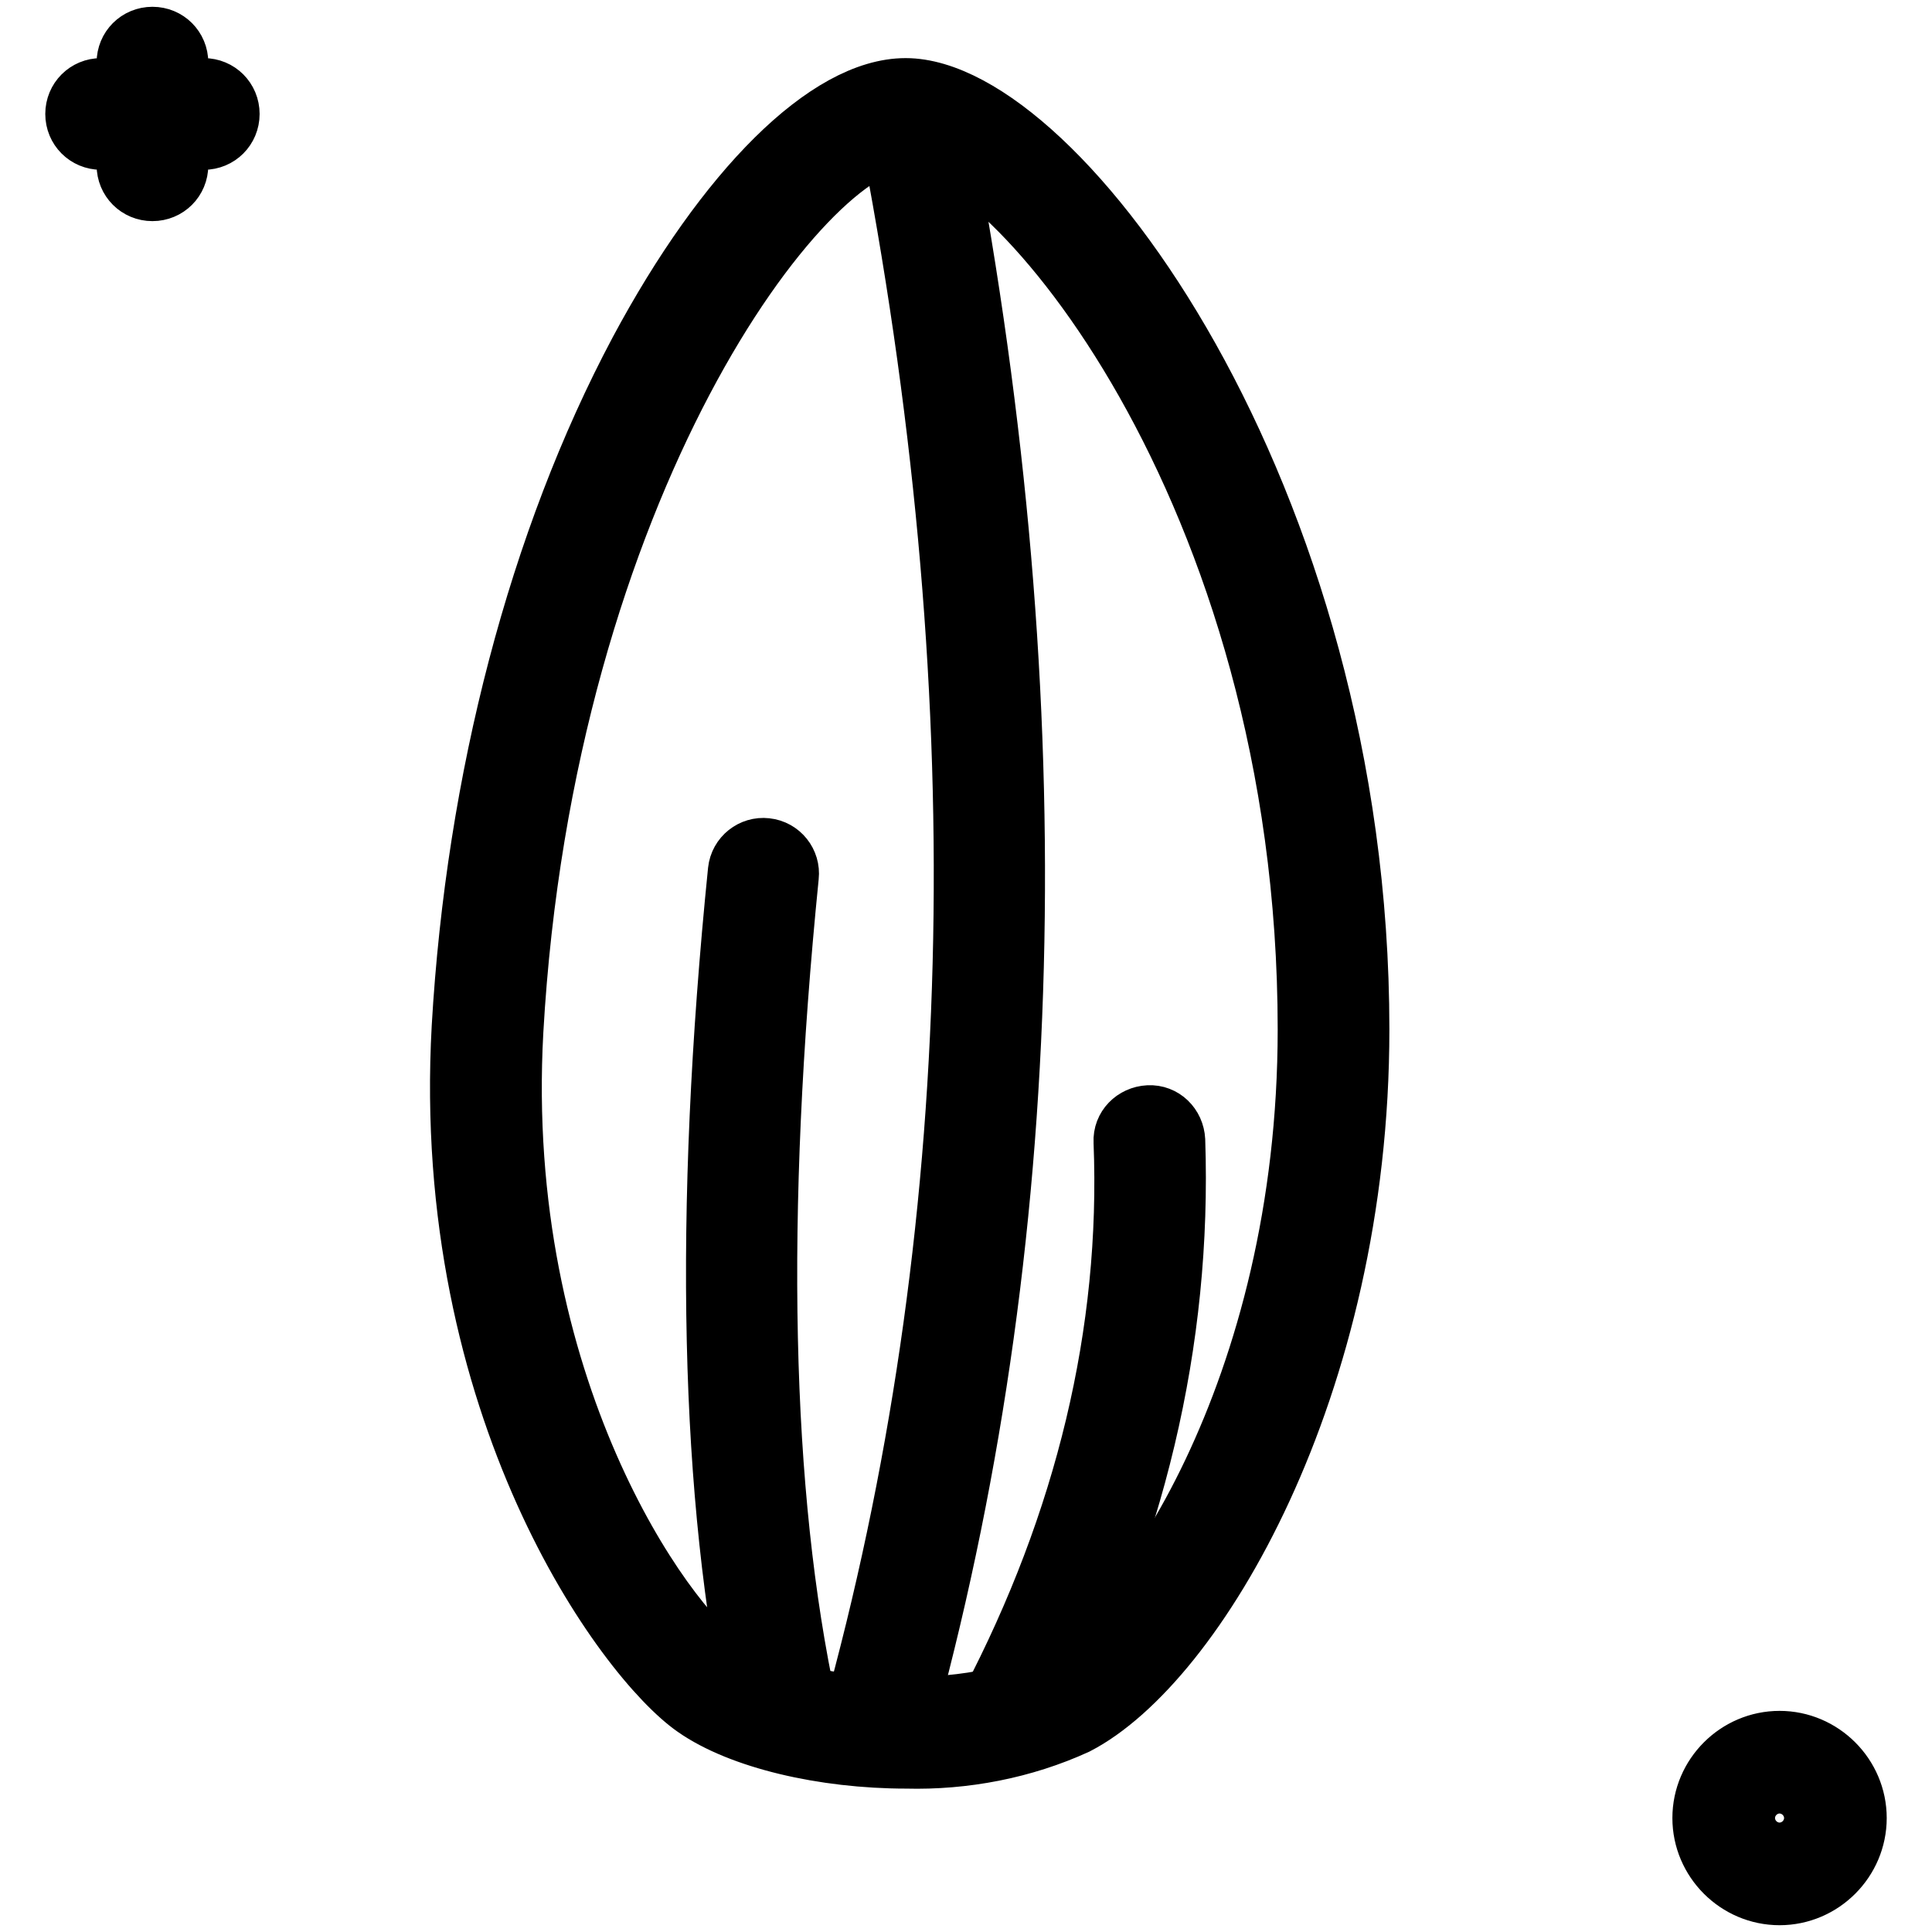
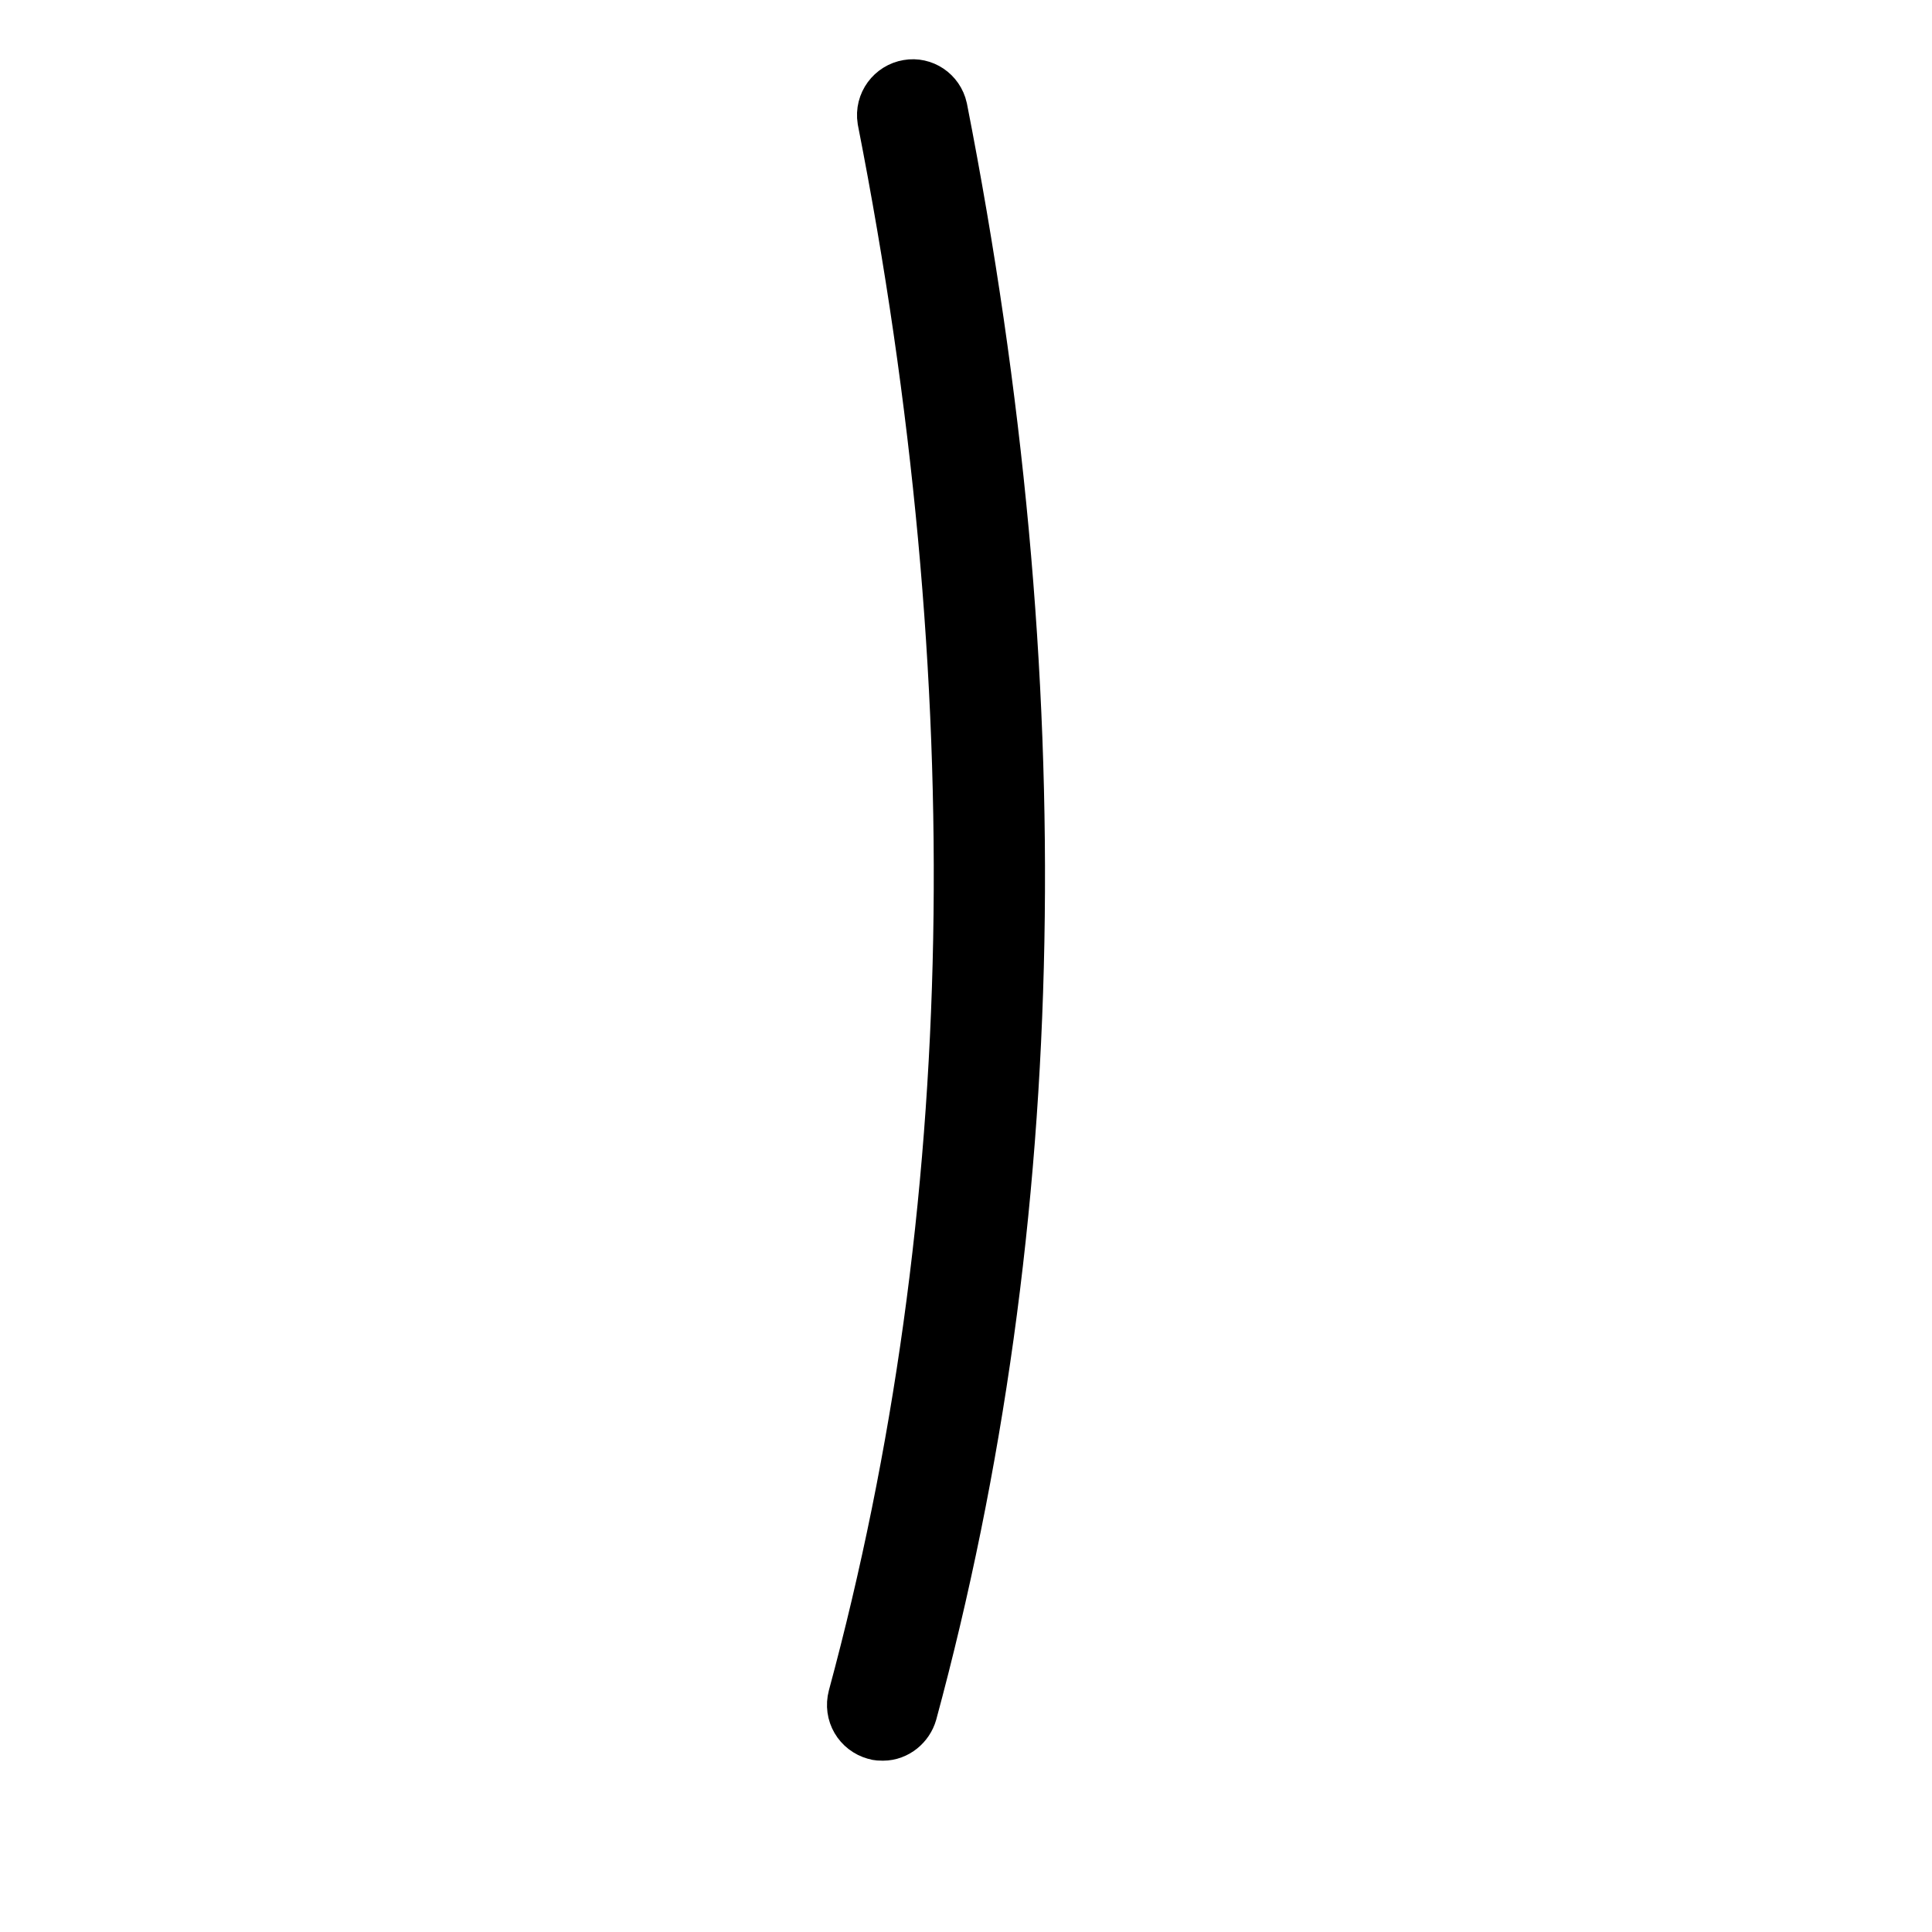
<svg xmlns="http://www.w3.org/2000/svg" version="1.1" x="0px" y="0px" viewBox="0 0 256 256" enable-background="new 0 0 256 256" xml:space="preserve">
  <g>
-     <path stroke-width="8" fill-opacity="0" stroke="#000000" d="M16.8,11.7V8.3c0-1.9,1.5-3.4,3.4-3.4c1.9,0,3.4,1.5,3.4,3.4v3.4H27c1.9,0,3.4,1.5,3.4,3.4 c0,1.9-1.5,3.4-3.4,3.4h-3.4v3.4c0,1.9-1.5,3.4-3.4,3.4s-3.4-1.5-3.4-3.4v-3.4h-3.4c-1.9,0-3.4-1.5-3.4-3.4c0-1.9,1.5-3.4,3.4-3.4 H16.8z M235.8,251.1c-5.6,0-10.2-4.6-10.2-10.2c0-5.6,4.6-10.2,10.2-10.2s10.2,4.6,10.2,10.2C246,246.5,241.4,251.1,235.8,251.1 L235.8,251.1z M235.8,237.5c-1.9,0-3.4,1.5-3.4,3.4c0,1.9,1.5,3.4,3.4,3.4s3.4-1.5,3.4-3.4C239.2,239,237.7,237.5,235.8,237.5 L235.8,237.5z M120.1,233c-11,0-22-2.6-28-6.8c-9.2-6.4-33.7-39.6-30.9-90.1c1.9-32.8,10.2-64.5,23.5-89.5 c11.5-21.5,25-34.9,35.3-34.9c20.1,0,60.1,53.9,60.1,124.7c0,47.5-21.8,84-37.5,92.1C135.6,231.7,127.8,233.2,120.1,233z M120,18.5 c-13.5,0-47.9,45.8-52,118.1c-2.6,47.1,19.9,78.6,27.9,84.1c8.7,6,31.4,7.9,43.6,1.7c11.4-5.9,33.8-38.1,33.8-86 C173.3,64.8,133.7,18.5,120,18.5z" />
-     <path stroke-width="8" fill-opacity="0" stroke="#000000" d="M134.2,230.8c-0.6,0-1.1-0.1-1.6-0.4c-1.7-0.9-2.3-2.9-1.4-4.6c12.6-24.1,18.7-49.2,17.7-74.5 c-0.1-1.9,1.4-3.4,3.3-3.5c1.9-0.1,3.4,1.4,3.5,3.3c0.9,26.6-5.3,52.8-18.5,77.9C136.6,230.1,135.4,230.8,134.2,230.8L134.2,230.8z  M103.7,230.2c-1.6,0-3.1-1.1-3.4-2.7c-6.2-28.9-7.1-66.6-2.5-112.1c0.2-1.9,1.9-3.2,3.7-3c1.9,0.2,3.2,1.9,3,3.7 c-4.5,44.8-3.7,81.8,2.4,110c0.4,1.8-0.8,3.6-2.6,4C104.1,230.2,103.9,230.3,103.7,230.2z" />
    <path stroke-width="8" fill-opacity="0" stroke="#000000" d="M117,229.3c-0.3,0-0.6,0-0.9-0.1c-1.8-0.5-2.9-2.3-2.4-4.2c17.3-64,18.6-134.4,3.9-209.2 c-0.3-1.9,1-3.6,2.8-3.9c1.7-0.3,3.4,0.8,3.8,2.6c14.9,75.9,13.6,147.3-4,212.3C119.8,228.2,118.5,229.3,117,229.3z" />
  </g>
</svg>